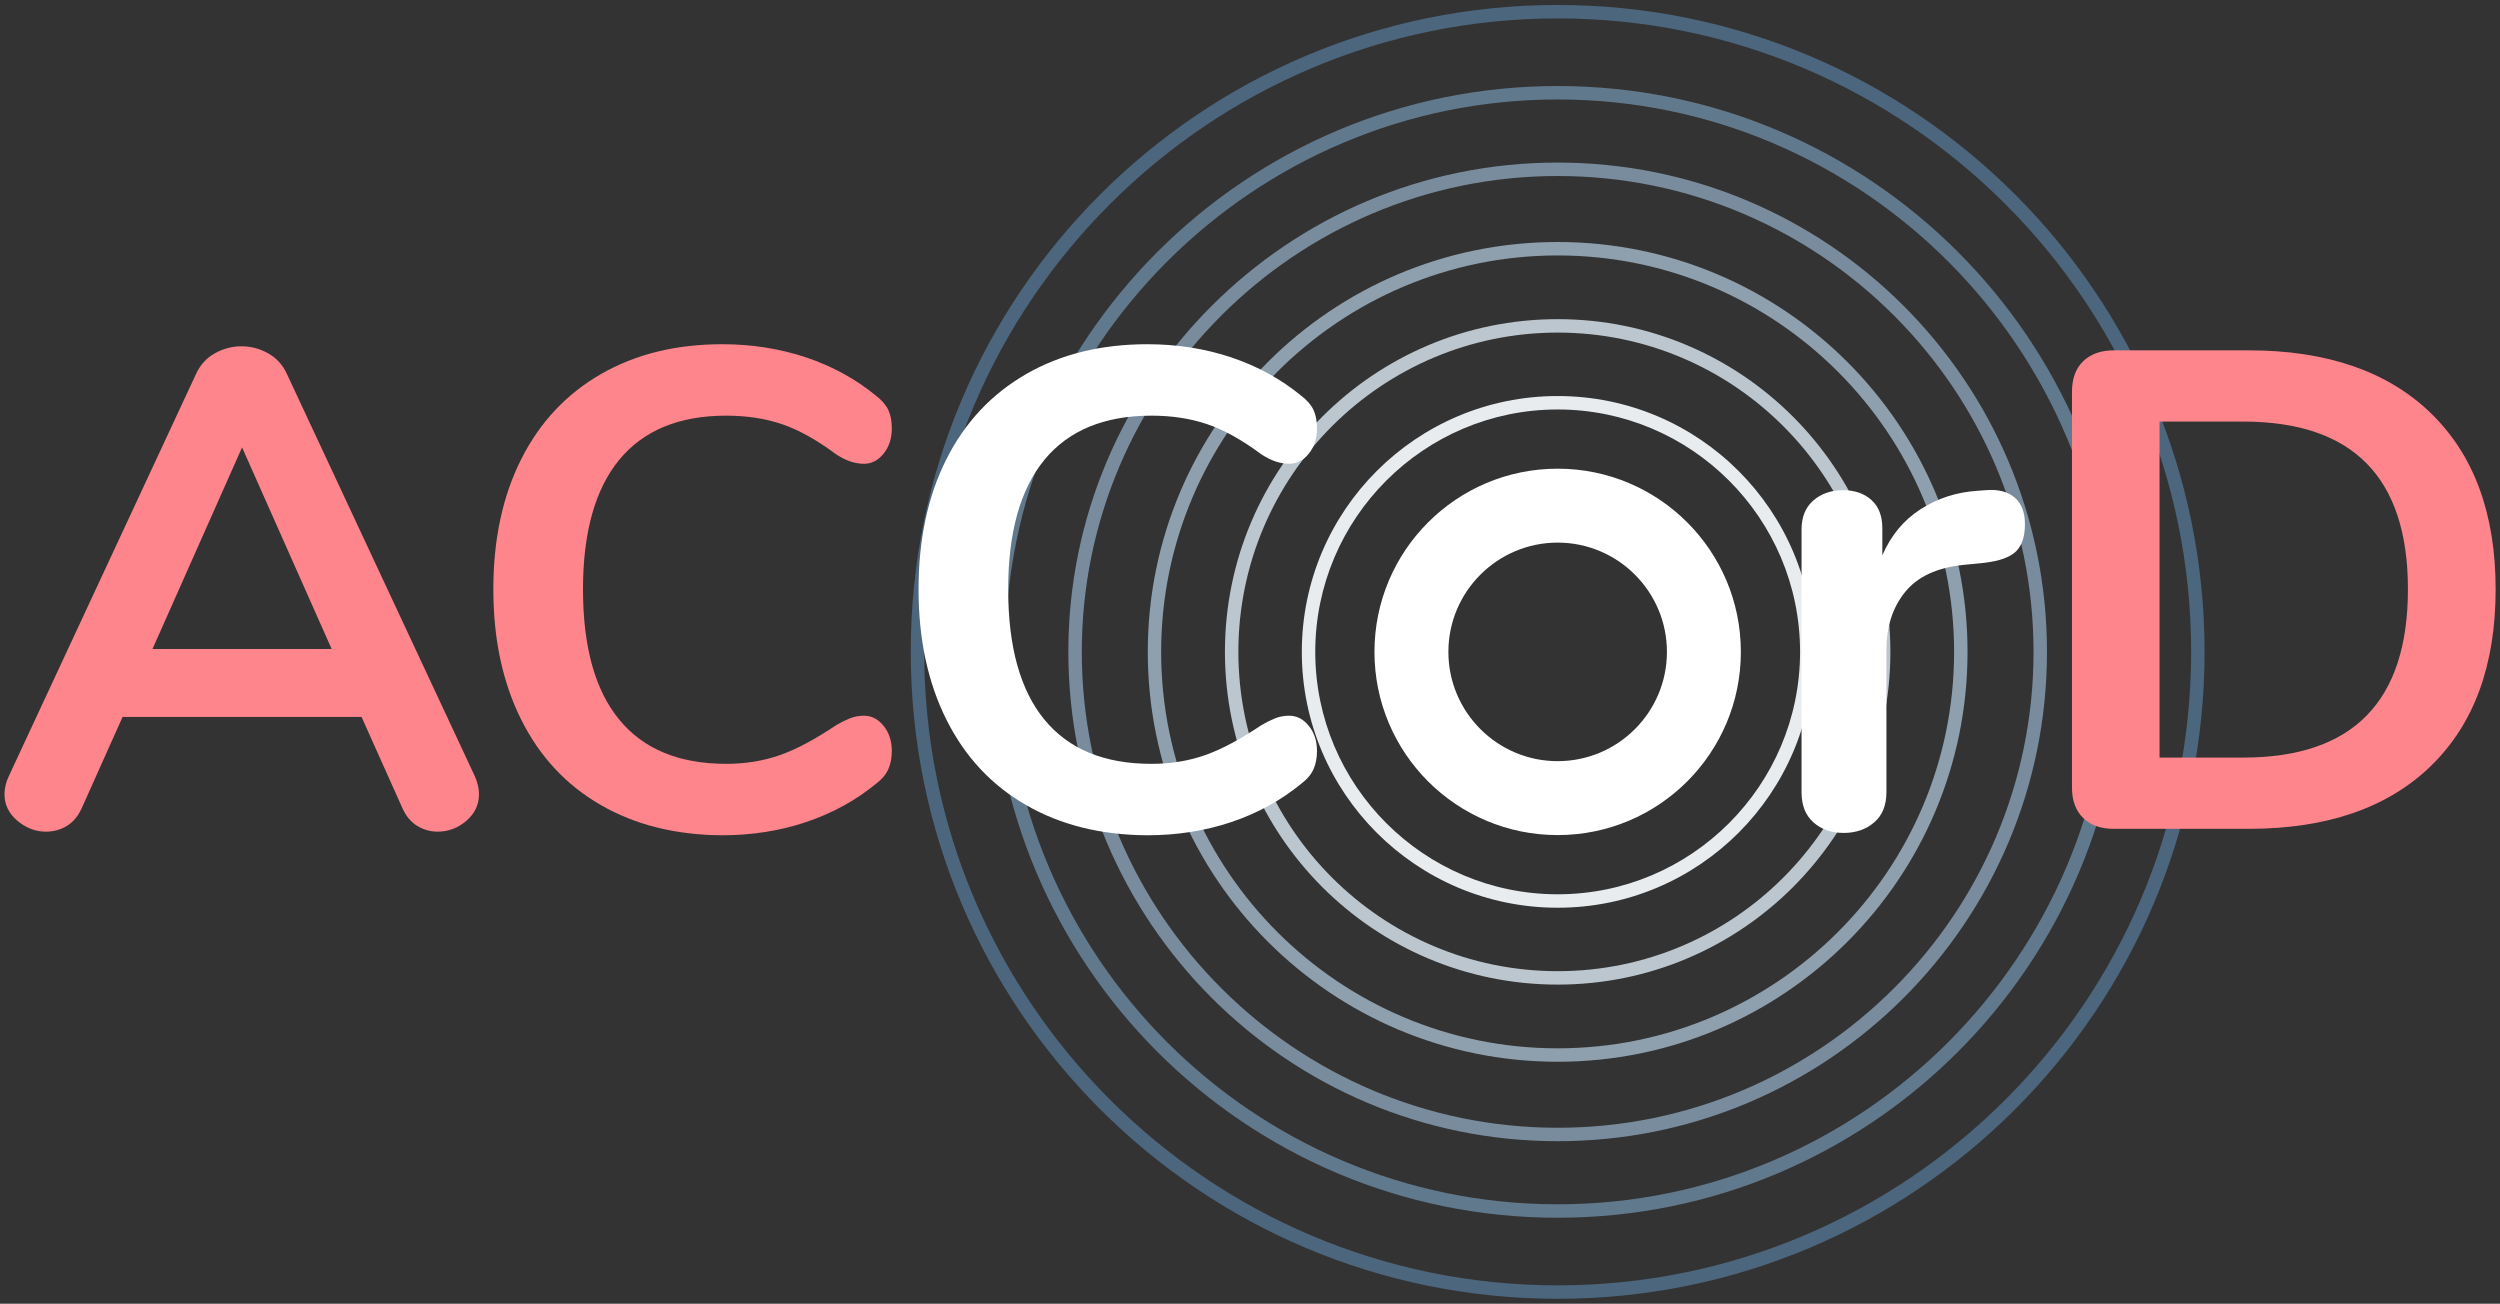
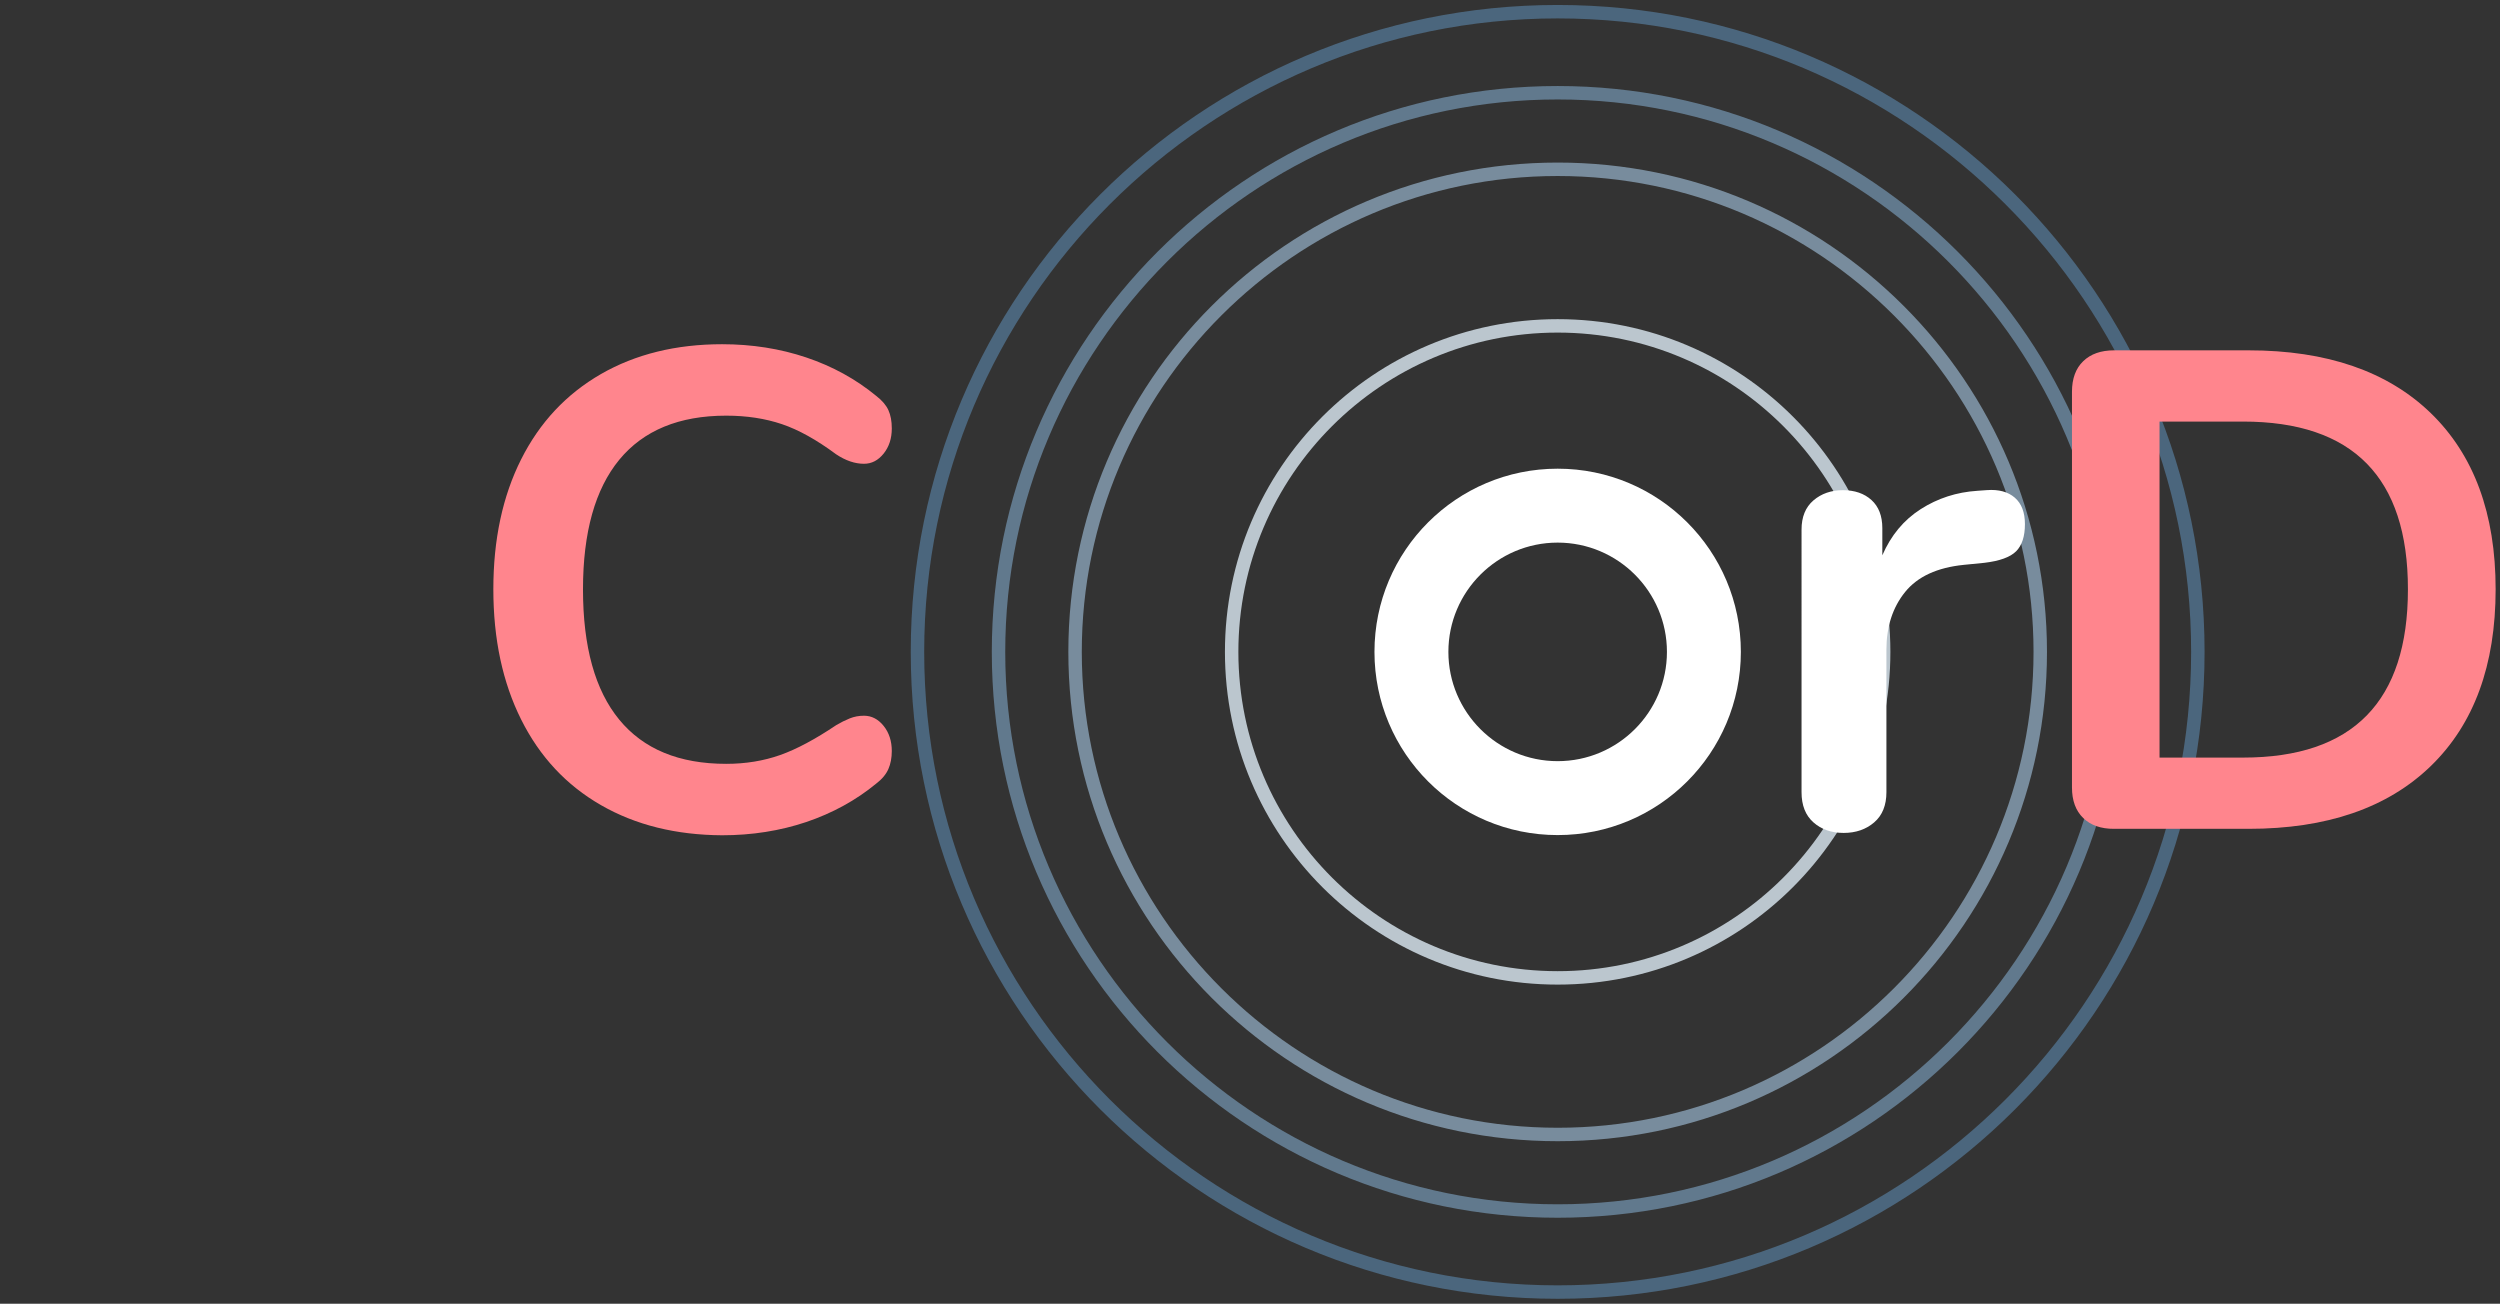
<svg xmlns="http://www.w3.org/2000/svg" version="1.1" id="Ebene_1" x="0px" y="0px" viewBox="0 0 372 194" style="enable-background:new 0 0 372 194;" xml:space="preserve">
  <rect x="0" y="0" width="372" height="194" fill="#333333" stroke="none" />
  <style type="text/css">
	.st0{fill:#E8ECEF;}
	.st1{fill:#FFFFFF;}
	.st2{fill:#BBC6CE;}
	.st3{fill:#8E9FAD;}
	.st4{fill:#788C9D;}
	.st5{fill:#61798D;}
	.st6{fill:#4B667D;}
	.st7{fill:#FF858D;}
</style>
  <g>
-     <path class="st0" d="M231.78,60.93c19.89,0,36.07,16.18,36.07,36.07s-16.18,36.07-36.07,36.07S195.71,116.89,195.71,97   S211.89,60.93,231.78,60.93 M231.78,58.93c-21.03,0-38.07,17.05-38.07,38.07s17.05,38.07,38.07,38.07s38.07-17.05,38.07-38.07   S252.81,58.93,231.78,58.93L231.78,58.93z" />
-   </g>
+     </g>
  <g>
    <path class="st1" d="M231.78,80.74c8.97,0,16.26,7.29,16.26,16.26s-7.29,16.26-16.26,16.26s-16.26-7.29-16.26-16.26   S222.81,80.74,231.78,80.74 M231.78,69.74c-15.05,0-27.26,12.2-27.26,27.26s12.2,27.26,27.26,27.26s27.26-12.2,27.26-27.26   S246.83,69.74,231.78,69.74L231.78,69.74z" />
  </g>
  <g>
    <path class="st2" d="M231.78,49.49c26.2,0,47.51,21.31,47.51,47.51s-21.31,47.51-47.51,47.51S184.27,123.2,184.27,97   S205.58,49.49,231.78,49.49 M231.78,47.49c-27.34,0-49.51,22.16-49.51,49.51s22.16,49.51,49.51,49.51s49.51-22.16,49.51-49.51   S259.12,47.49,231.78,47.49L231.78,47.49z" />
  </g>
  <g>
-     <path class="st3" d="M231.78,38.01c32.53,0,58.99,26.46,58.99,58.99s-26.46,58.99-58.99,58.99S172.78,129.53,172.78,97   S199.25,38.01,231.78,38.01 M231.78,36.01c-33.69,0-60.99,27.31-60.99,60.99s27.31,60.99,60.99,60.99s60.99-27.31,60.99-60.99   S265.46,36.01,231.78,36.01L231.78,36.01z" />
-   </g>
+     </g>
  <g>
    <path class="st4" d="M231.78,26.19c39.05,0,70.81,31.77,70.81,70.81s-31.77,70.81-70.81,70.81S160.97,136.05,160.97,97   S192.73,26.19,231.78,26.19 M231.78,24.19c-40.21,0-72.81,32.6-72.81,72.81s32.6,72.81,72.81,72.81s72.81-32.6,72.81-72.81   S271.99,24.19,231.78,24.19L231.78,24.19z" />
  </g>
  <g>
    <path class="st5" d="M231.78,14.8c45.33,0,82.2,36.88,82.2,82.2s-36.88,82.2-82.2,82.2s-82.2-36.88-82.2-82.2   S186.45,14.8,231.78,14.8 M231.78,12.8c-46.5,0-84.2,37.7-84.2,84.2s37.7,84.2,84.2,84.2s84.2-37.7,84.2-84.2   S278.28,12.8,231.78,12.8L231.78,12.8z" />
  </g>
  <g>
    <path class="st6" d="M231.78,2.74c51.97,0,94.26,42.28,94.26,94.26s-42.28,94.26-94.26,94.26S137.52,148.97,137.52,97   S179.8,2.74,231.78,2.74 M231.78,0.74c-53.16,0-96.26,43.1-96.26,96.26s43.1,96.26,96.26,96.26s96.26-43.1,96.26-96.26   S284.94,0.74,231.78,0.74L231.78,0.74z" />
  </g>
-   <path class="st7" d="M71.27,118.19c0,1.55-0.62,2.86-1.87,3.94c-1.25,1.08-2.68,1.62-4.29,1.62c-1.08,0-2.09-0.29-3.03-0.86  c-0.94-0.57-1.68-1.46-2.22-2.68l-6.06-13.53H18.24l-6.06,13.53c-0.54,1.21-1.28,2.1-2.22,2.68c-0.94,0.57-1.99,0.86-3.13,0.86  c-1.55,0-2.96-0.54-4.24-1.62c-1.28-1.08-1.92-2.39-1.92-3.94c0-0.87,0.2-1.75,0.61-2.63l27.88-59.89c0.61-1.35,1.53-2.37,2.78-3.08  c1.25-0.71,2.58-1.06,3.99-1.06c1.41,0,2.74,0.35,3.99,1.06c1.25,0.71,2.17,1.73,2.78,3.08l27.98,59.89  C71.06,116.44,71.27,117.31,71.27,118.19z M49.35,96.57l-13.33-30l-13.33,30H49.35z" />
  <path class="st7" d="M89.42,119.8c-5.15-2.96-9.11-7.2-11.87-12.73c-2.76-5.52-4.14-11.98-4.14-19.39c0-7.41,1.38-13.85,4.14-19.34  c2.76-5.49,6.72-9.71,11.87-12.68c5.15-2.96,11.16-4.44,18.03-4.44c4.44,0,8.62,0.66,12.52,1.97c3.9,1.31,7.37,3.22,10.4,5.71  c0.87,0.67,1.48,1.38,1.82,2.12c0.34,0.74,0.51,1.65,0.51,2.73c0,1.48-0.4,2.73-1.21,3.74c-0.81,1.01-1.78,1.52-2.93,1.52  c-1.35,0-2.73-0.47-4.14-1.41c-2.9-2.15-5.59-3.65-8.08-4.49c-2.49-0.84-5.25-1.26-8.28-1.26c-7,0-12.31,2.19-15.91,6.56  c-3.6,4.38-5.4,10.81-5.4,19.29c0,8.55,1.8,15.02,5.4,19.39c3.6,4.38,8.9,6.57,15.91,6.57c2.89,0,5.57-0.44,8.03-1.31  c2.46-0.87,5.23-2.36,8.33-4.44c0.67-0.4,1.35-0.74,2.02-1.01c0.67-0.27,1.38-0.4,2.12-0.4c1.14,0,2.12,0.51,2.93,1.52  c0.81,1.01,1.21,2.26,1.21,3.74c0,1.01-0.17,1.9-0.51,2.68c-0.34,0.77-0.94,1.5-1.82,2.17c-3.03,2.49-6.5,4.39-10.4,5.71  c-3.91,1.31-8.08,1.97-12.52,1.97C100.59,124.25,94.58,122.77,89.42,119.8z" />
-   <path class="st1" d="M152.69,119.8c-5.15-2.96-9.11-7.2-11.87-12.73c-2.76-5.52-4.14-11.98-4.14-19.39c0-7.41,1.38-13.85,4.14-19.34  c2.76-5.49,6.72-9.71,11.87-12.68c5.15-2.96,11.16-4.44,18.03-4.44c4.44,0,8.62,0.66,12.52,1.97c3.9,1.31,7.37,3.22,10.4,5.71  c0.87,0.67,1.48,1.38,1.82,2.12c0.34,0.74,0.51,1.65,0.51,2.73c0,1.48-0.4,2.73-1.21,3.74c-0.81,1.01-1.78,1.52-2.93,1.52  c-1.35,0-2.73-0.47-4.14-1.41c-2.9-2.15-5.59-3.65-8.08-4.49c-2.49-0.84-5.25-1.26-8.28-1.26c-7,0-12.31,2.19-15.91,6.56  c-3.6,4.38-5.4,10.81-5.4,19.29c0,8.55,1.8,15.02,5.4,19.39c3.6,4.38,8.9,6.57,15.91,6.57c2.89,0,5.57-0.44,8.03-1.31  c2.46-0.87,5.23-2.36,8.33-4.44c0.67-0.4,1.35-0.74,2.02-1.01c0.67-0.27,1.38-0.4,2.12-0.4c1.14,0,2.12,0.51,2.93,1.52  c0.81,1.01,1.21,2.26,1.21,3.74c0,1.01-0.17,1.9-0.51,2.68c-0.34,0.77-0.94,1.5-1.82,2.17c-3.03,2.49-6.5,4.39-10.4,5.71  c-3.91,1.31-8.08,1.97-12.52,1.97C163.85,124.25,157.84,122.77,152.69,119.8z" />
  <path class="st1" d="M299.8,74.05c1.01,0.88,1.51,2.19,1.51,3.94c0,1.82-0.44,3.17-1.31,4.04c-0.88,0.88-2.46,1.45-4.75,1.72  l-3.03,0.3c-3.97,0.4-6.89,1.75-8.74,4.04c-1.85,2.29-2.78,5.15-2.78,8.58v21.21c0,1.95-0.61,3.45-1.82,4.49s-2.73,1.57-4.54,1.57  c-1.82,0-3.32-0.52-4.5-1.57c-1.18-1.04-1.77-2.54-1.77-4.49V78.8c0-1.88,0.59-3.33,1.77-4.34c1.18-1.01,2.64-1.52,4.39-1.52  s3.17,0.49,4.24,1.46c1.08,0.98,1.62,2.37,1.62,4.19v4.04c1.28-2.96,3.18-5.25,5.71-6.87c2.53-1.62,5.34-2.53,8.43-2.73l1.41-0.1  C297.4,72.8,298.78,73.17,299.8,74.05z" />
  <path class="st7" d="M309.98,121.72c-1.11-1.08-1.67-2.59-1.67-4.54V58.29c0-1.95,0.56-3.47,1.67-4.54c1.11-1.08,2.64-1.62,4.6-1.62  h20c11.65,0,20.69,3.12,27.12,9.34c6.43,6.23,9.65,14.97,9.65,26.21c0,11.31-3.22,20.08-9.65,26.31  c-6.43,6.23-15.47,9.34-27.12,9.34h-20C312.62,123.34,311.09,122.8,309.98,121.72z M333.76,112.73c16.36,0,24.54-8.35,24.54-25.05  c0-16.63-8.18-24.95-24.54-24.95h-12.42v50H333.76z" />
</svg>